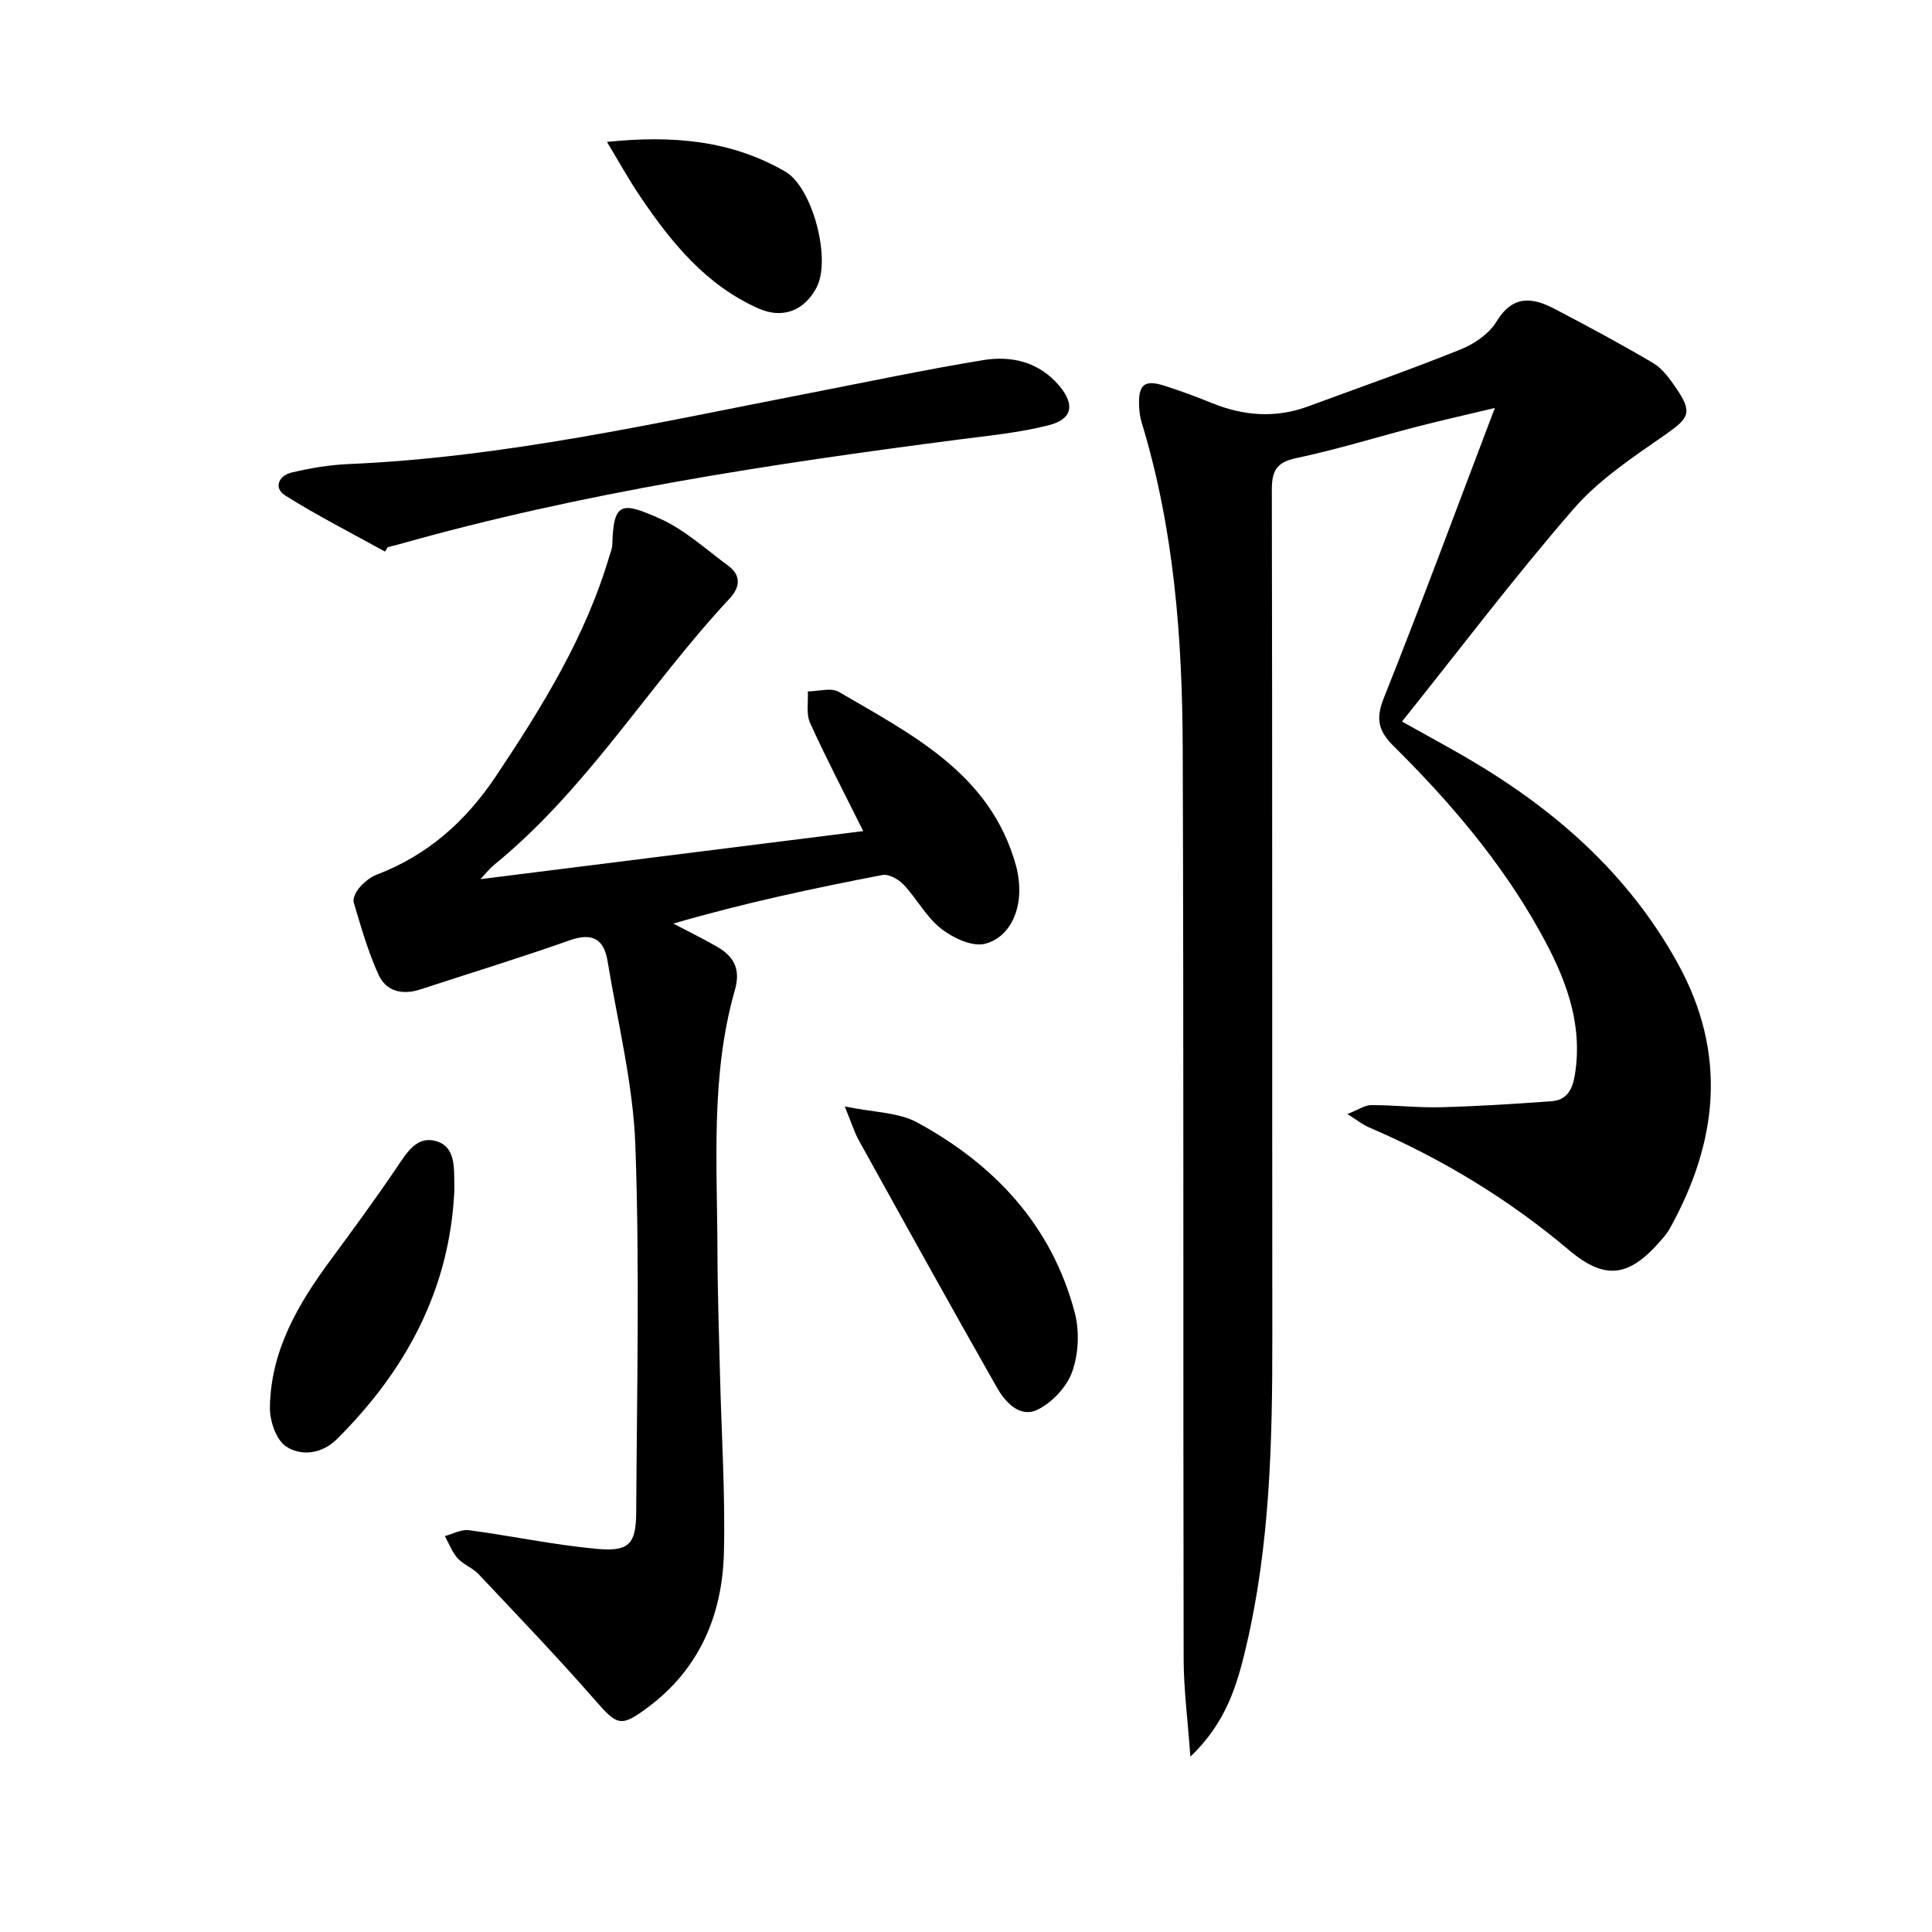
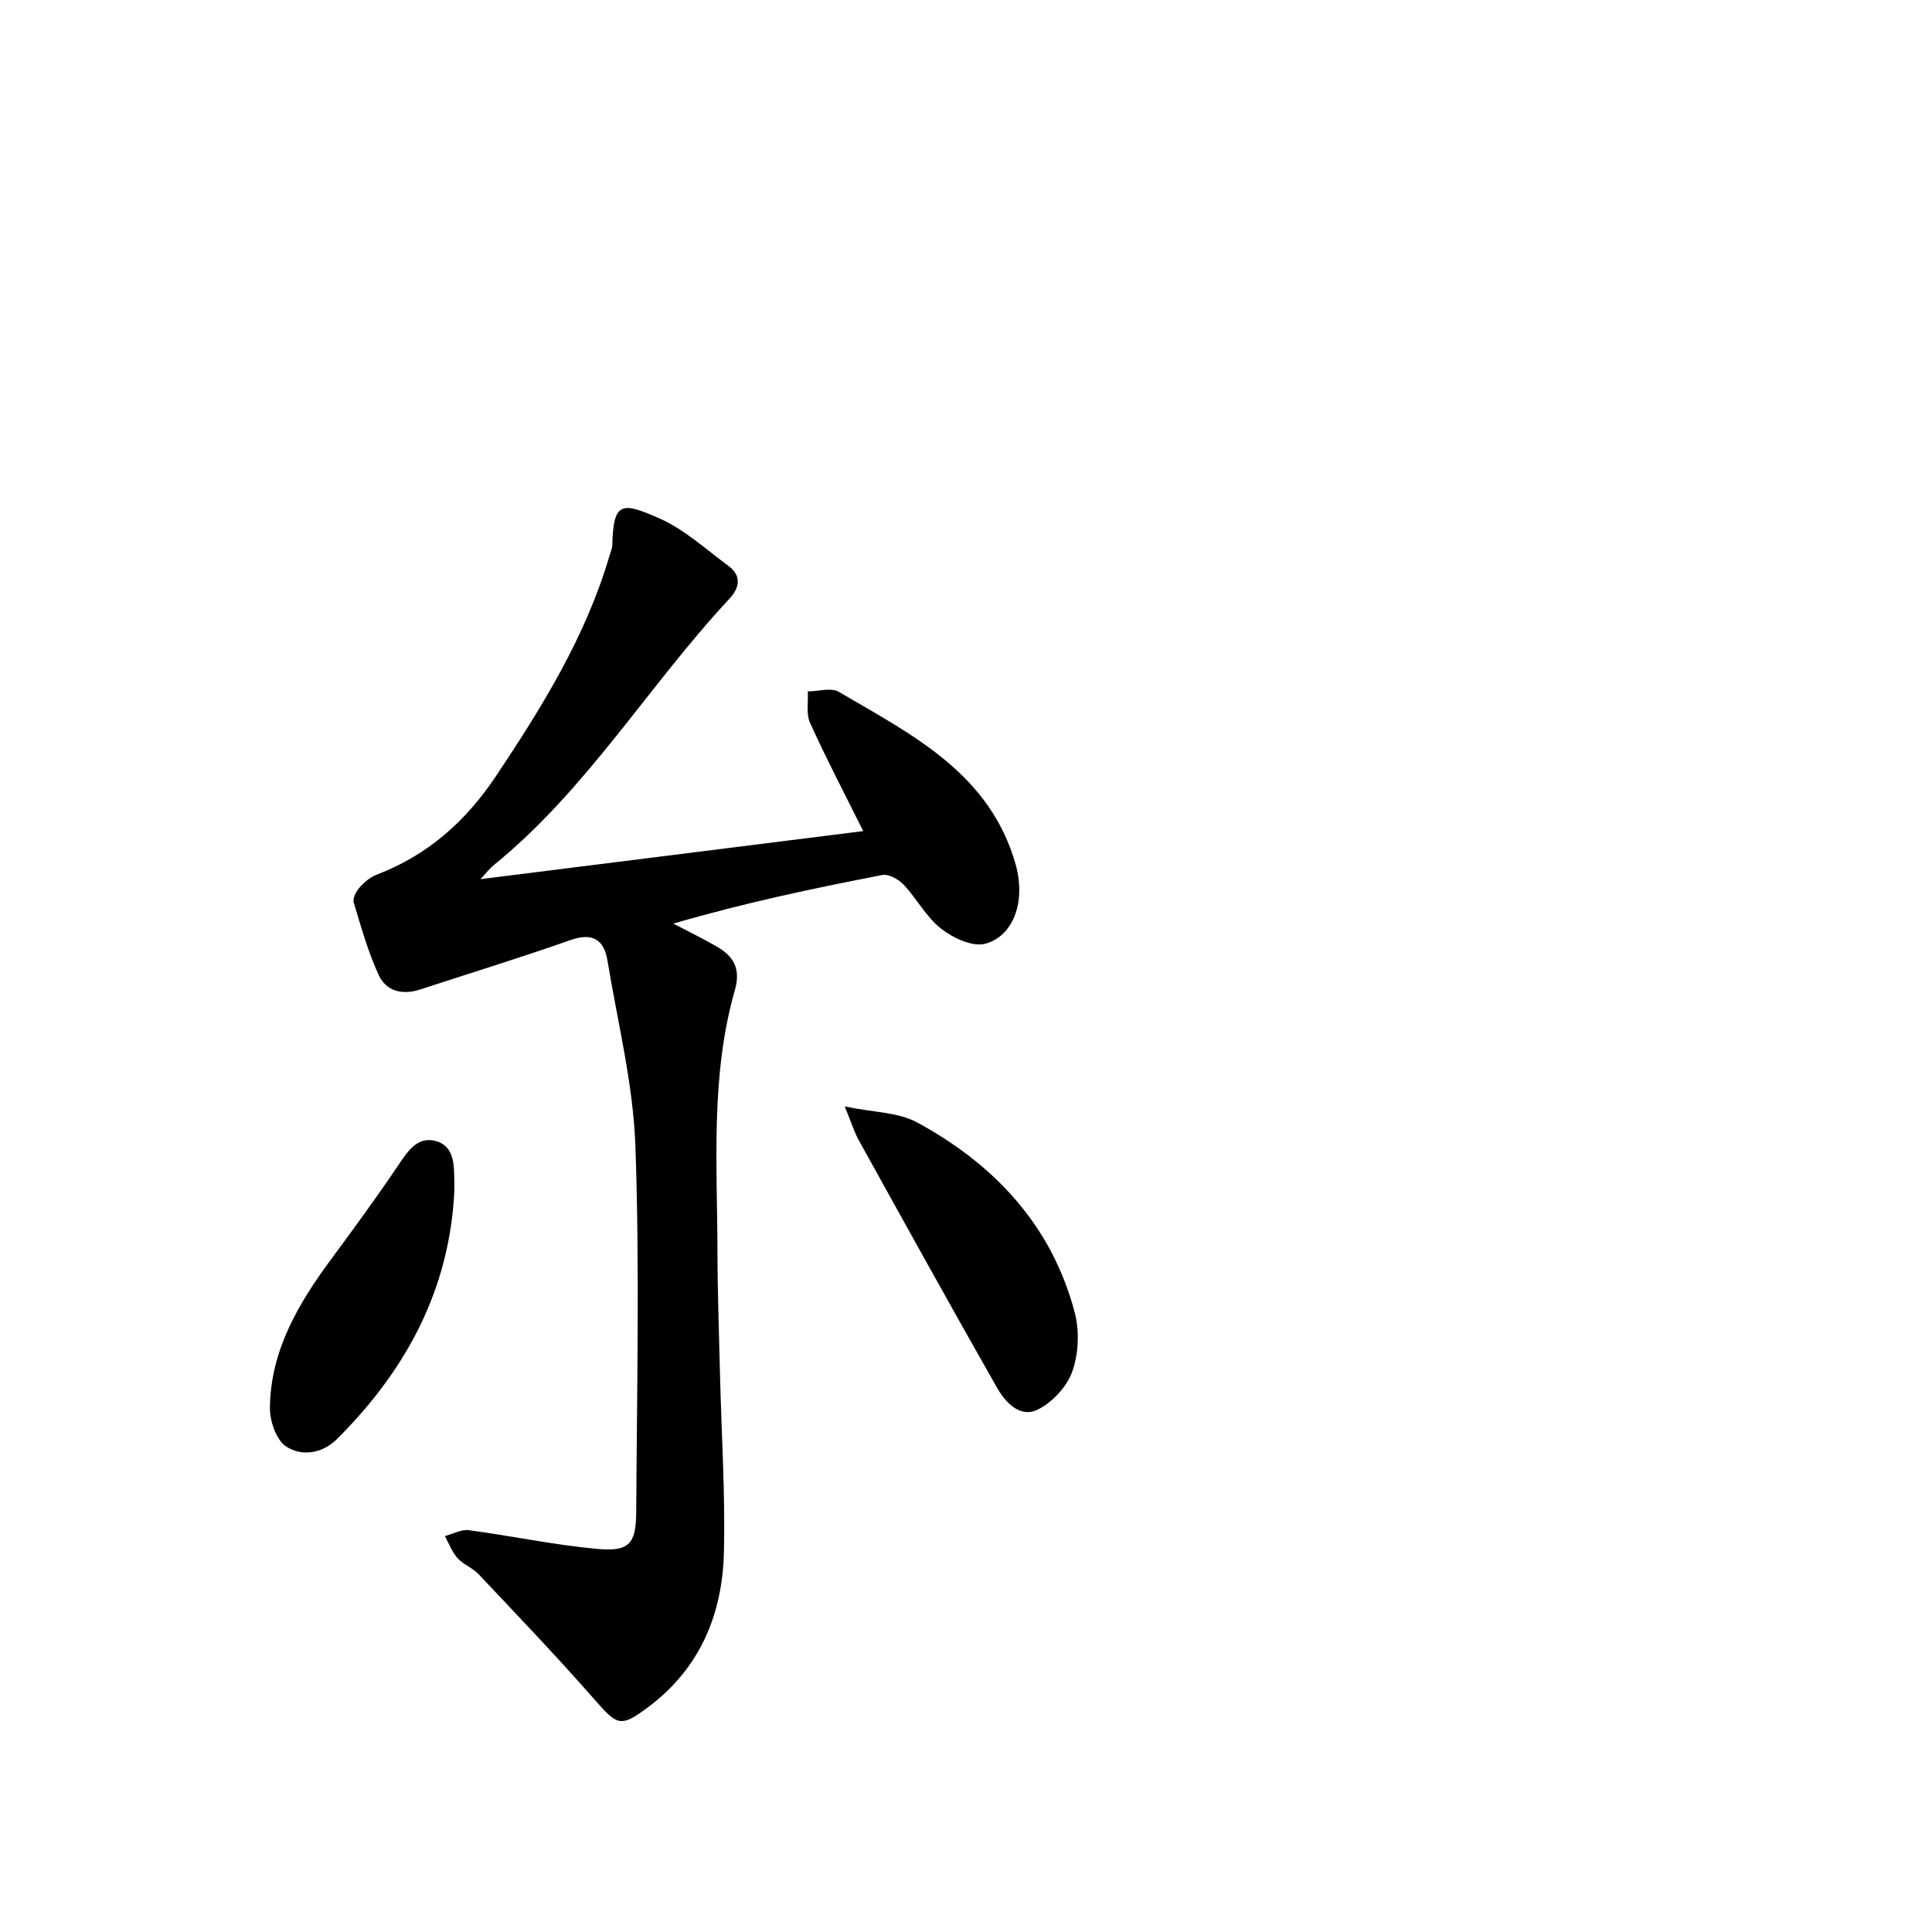
<svg xmlns="http://www.w3.org/2000/svg" enable-background="new 0 0 400 400" viewBox="0 0 400 400">
-   <path d="m246.45 363.69c-.55-7.74-1.38-13.98-1.39-20.21-.12-62.82.03-125.65-.19-188.47-.08-22.81-1.78-45.51-8.5-67.53-.34-1.1-.49-2.28-.53-3.43-.18-4.46 1.09-5.51 5.27-4.18 3.32 1.05 6.6 2.28 9.83 3.59 6.57 2.66 13.17 3.16 19.89.68 10.55-3.89 21.18-7.61 31.61-11.81 2.82-1.13 5.87-3.24 7.39-5.75 3.37-5.55 7.44-5.05 12.08-2.61 6.87 3.61 13.73 7.27 20.41 11.23 1.9 1.13 3.37 3.21 4.67 5.1 3.51 5.13 2.74 6.24-2.26 9.73-6.65 4.63-13.66 9.26-18.9 15.29-12.19 14.03-23.42 28.89-35.56 44.07 5.39 3.02 9.55 5.26 13.64 7.65 17.97 10.52 33.18 23.82 43.42 42.35 10.34 18.72 8.39 36.91-1.6 54.94-.48.86-1.13 1.64-1.78 2.4-6.54 7.59-11.51 8.5-19.08 2.11-12.59-10.63-26.44-19-41.52-25.47-1.18-.51-2.21-1.35-4.39-2.72 2.27-.89 3.61-1.85 4.95-1.85 4.82-.01 9.65.57 14.46.44 7.61-.2 15.22-.69 22.82-1.24 3.1-.22 4.34-2.27 4.85-5.35 1.83-11.05-2.14-20.68-7.28-29.89-8-14.36-18.6-26.77-30.23-38.29-3.12-3.1-3.76-5.59-2.05-9.89 7.8-19.56 15.11-39.32 23.01-60.11-6 1.43-11.05 2.56-16.05 3.85-8.35 2.16-16.61 4.75-25.05 6.52-4.23.89-5.08 2.73-5.07 6.7.12 58.49.05 116.99.1 175.48.02 21.48-.48 42.91-5.43 63.94-1.85 7.84-4.1 15.68-11.54 22.73z" />
-   <path d="m99.47 182.02c27.24-3.42 53.23-6.68 79.25-9.95-3.79-7.62-7.61-14.92-11.01-22.41-.84-1.86-.34-4.32-.46-6.51 2.17-.01 4.82-.85 6.43.1 15.16 8.88 31.33 16.88 36.63 35.83.57 2.03.82 4.26.68 6.36-.31 4.7-2.78 8.87-7.05 9.96-2.66.68-6.66-1.22-9.13-3.16-3.05-2.4-4.99-6.17-7.71-9.07-1.05-1.12-3.09-2.26-4.41-2.01-14.43 2.78-28.81 5.84-43.28 10.06 2.99 1.57 6.02 3.05 8.95 4.73 3.5 2.01 5.06 4.56 3.79 9.03-5.07 17.72-3.65 35.96-3.61 54.06.02 8.65.33 17.29.54 25.94.3 12.14 1.09 24.29.8 36.42-.31 12.83-4.97 24.02-15.64 32.01-5.77 4.32-6.42 3.87-11.17-1.56-7.75-8.86-15.91-17.36-23.98-25.93-1.23-1.31-3.15-1.98-4.35-3.31-1.15-1.28-1.78-3.03-2.64-4.58 1.66-.44 3.4-1.43 4.97-1.22 8.87 1.18 17.66 3.06 26.55 3.87 6.63.6 8.06-1 8.1-7.6.14-25.29.73-50.59-.17-75.85-.46-12.82-3.67-25.55-5.77-38.3-.74-4.46-3.13-5.91-7.76-4.27-10.28 3.63-20.71 6.82-31.06 10.21-3.67 1.2-7.02.36-8.57-3.03-2.19-4.78-3.64-9.92-5.15-14.98-.26-.86.49-2.3 1.19-3.1.96-1.09 2.21-2.15 3.54-2.66 10.59-4.05 18.43-11 24.77-20.49 9.55-14.32 18.51-28.81 23.42-45.45.24-.8.59-1.6.61-2.41.23-8.92 1.98-8.87 9.8-5.4 5.17 2.29 9.57 6.38 14.22 9.79 2.77 2.04 2.37 4.53.26 6.79-16.78 17.99-29.53 39.55-48.9 55.25-.72.59-1.29 1.36-2.68 2.84z" />
-   <path d="m79.7 114.2c-6.91-3.83-13.97-7.42-20.65-11.61-2.46-1.55-1.36-4.12 1.31-4.75 3.84-.91 7.81-1.59 11.75-1.76 32.31-1.38 63.72-8.52 95.29-14.65 12.04-2.34 24.05-4.88 36.14-6.87 5.93-.98 11.63.4 15.77 5.31 3.3 3.92 2.72 6.93-2.21 8.18-6.06 1.54-12.38 2.14-18.61 2.95-39.01 5.07-77.86 10.94-115.81 21.67-.79.22-1.6.41-2.4.61-.2.31-.39.62-.58.92z" />
+   <path d="m99.47 182.02c27.24-3.42 53.23-6.68 79.25-9.95-3.79-7.62-7.61-14.92-11.01-22.41-.84-1.86-.34-4.32-.46-6.51 2.17-.01 4.82-.85 6.43.1 15.16 8.88 31.33 16.88 36.63 35.83.57 2.03.82 4.26.68 6.36-.31 4.7-2.78 8.87-7.05 9.96-2.66.68-6.66-1.22-9.13-3.16-3.05-2.4-4.99-6.17-7.71-9.07-1.05-1.12-3.09-2.26-4.41-2.01-14.43 2.78-28.81 5.84-43.28 10.06 2.99 1.57 6.02 3.05 8.95 4.73 3.5 2.01 5.06 4.56 3.79 9.03-5.07 17.72-3.65 35.96-3.61 54.06.02 8.65.33 17.29.54 25.94.3 12.14 1.09 24.29.8 36.42-.31 12.83-4.97 24.02-15.64 32.01-5.77 4.32-6.42 3.87-11.17-1.56-7.75-8.86-15.91-17.36-23.98-25.93-1.23-1.31-3.15-1.98-4.35-3.31-1.15-1.28-1.78-3.03-2.64-4.58 1.66-.44 3.4-1.43 4.97-1.22 8.87 1.18 17.66 3.06 26.55 3.87 6.63.6 8.06-1 8.1-7.6.14-25.29.73-50.59-.17-75.85-.46-12.82-3.67-25.55-5.77-38.3-.74-4.46-3.13-5.91-7.76-4.27-10.28 3.63-20.71 6.82-31.06 10.21-3.67 1.2-7.02.36-8.57-3.03-2.19-4.78-3.64-9.92-5.15-14.98-.26-.86.49-2.3 1.19-3.1.96-1.09 2.21-2.15 3.54-2.66 10.59-4.05 18.43-11 24.77-20.49 9.55-14.32 18.51-28.81 23.42-45.45.24-.8.59-1.6.61-2.41.23-8.92 1.98-8.87 9.8-5.4 5.17 2.29 9.57 6.38 14.22 9.79 2.77 2.04 2.37 4.53.26 6.79-16.78 17.99-29.53 39.55-48.9 55.25-.72.59-1.29 1.36-2.68 2.84" />
  <path d="m174.9 229.08c5.95 1.24 11.07 1.18 14.99 3.31 16.02 8.71 27.88 21.34 32.63 39.39 1 3.81.79 8.49-.52 12.19-1.11 3.15-4.14 6.4-7.17 7.88-3.67 1.79-6.69-1.52-8.42-4.56-9.66-16.99-19.13-34.1-28.6-51.2-.93-1.67-1.5-3.55-2.91-7.01z" />
  <path d="m94.07 246.54c-.98 20.49-10.03 37.17-24.28 51.38-3.09 3.08-7.34 3.65-10.54 1.57-2.06-1.34-3.4-5.29-3.37-8.05.14-11.81 5.87-21.53 12.68-30.73 4.64-6.28 9.25-12.59 13.63-19.06 2.04-3.01 4.07-6.48 8-5.42 4.08 1.1 3.8 5.31 3.88 8.82.01.49 0 .99 0 1.49z" />
-   <path d="m125.66 29.38c13.56-1.4 25.73-.36 36.94 6.16 5.66 3.29 9.55 18.2 6.45 24.01-2.59 4.87-7.09 6.51-12.05 4.3-10.8-4.81-17.94-13.55-24.34-23-2.39-3.51-4.45-7.25-7-11.47z" />
</svg>